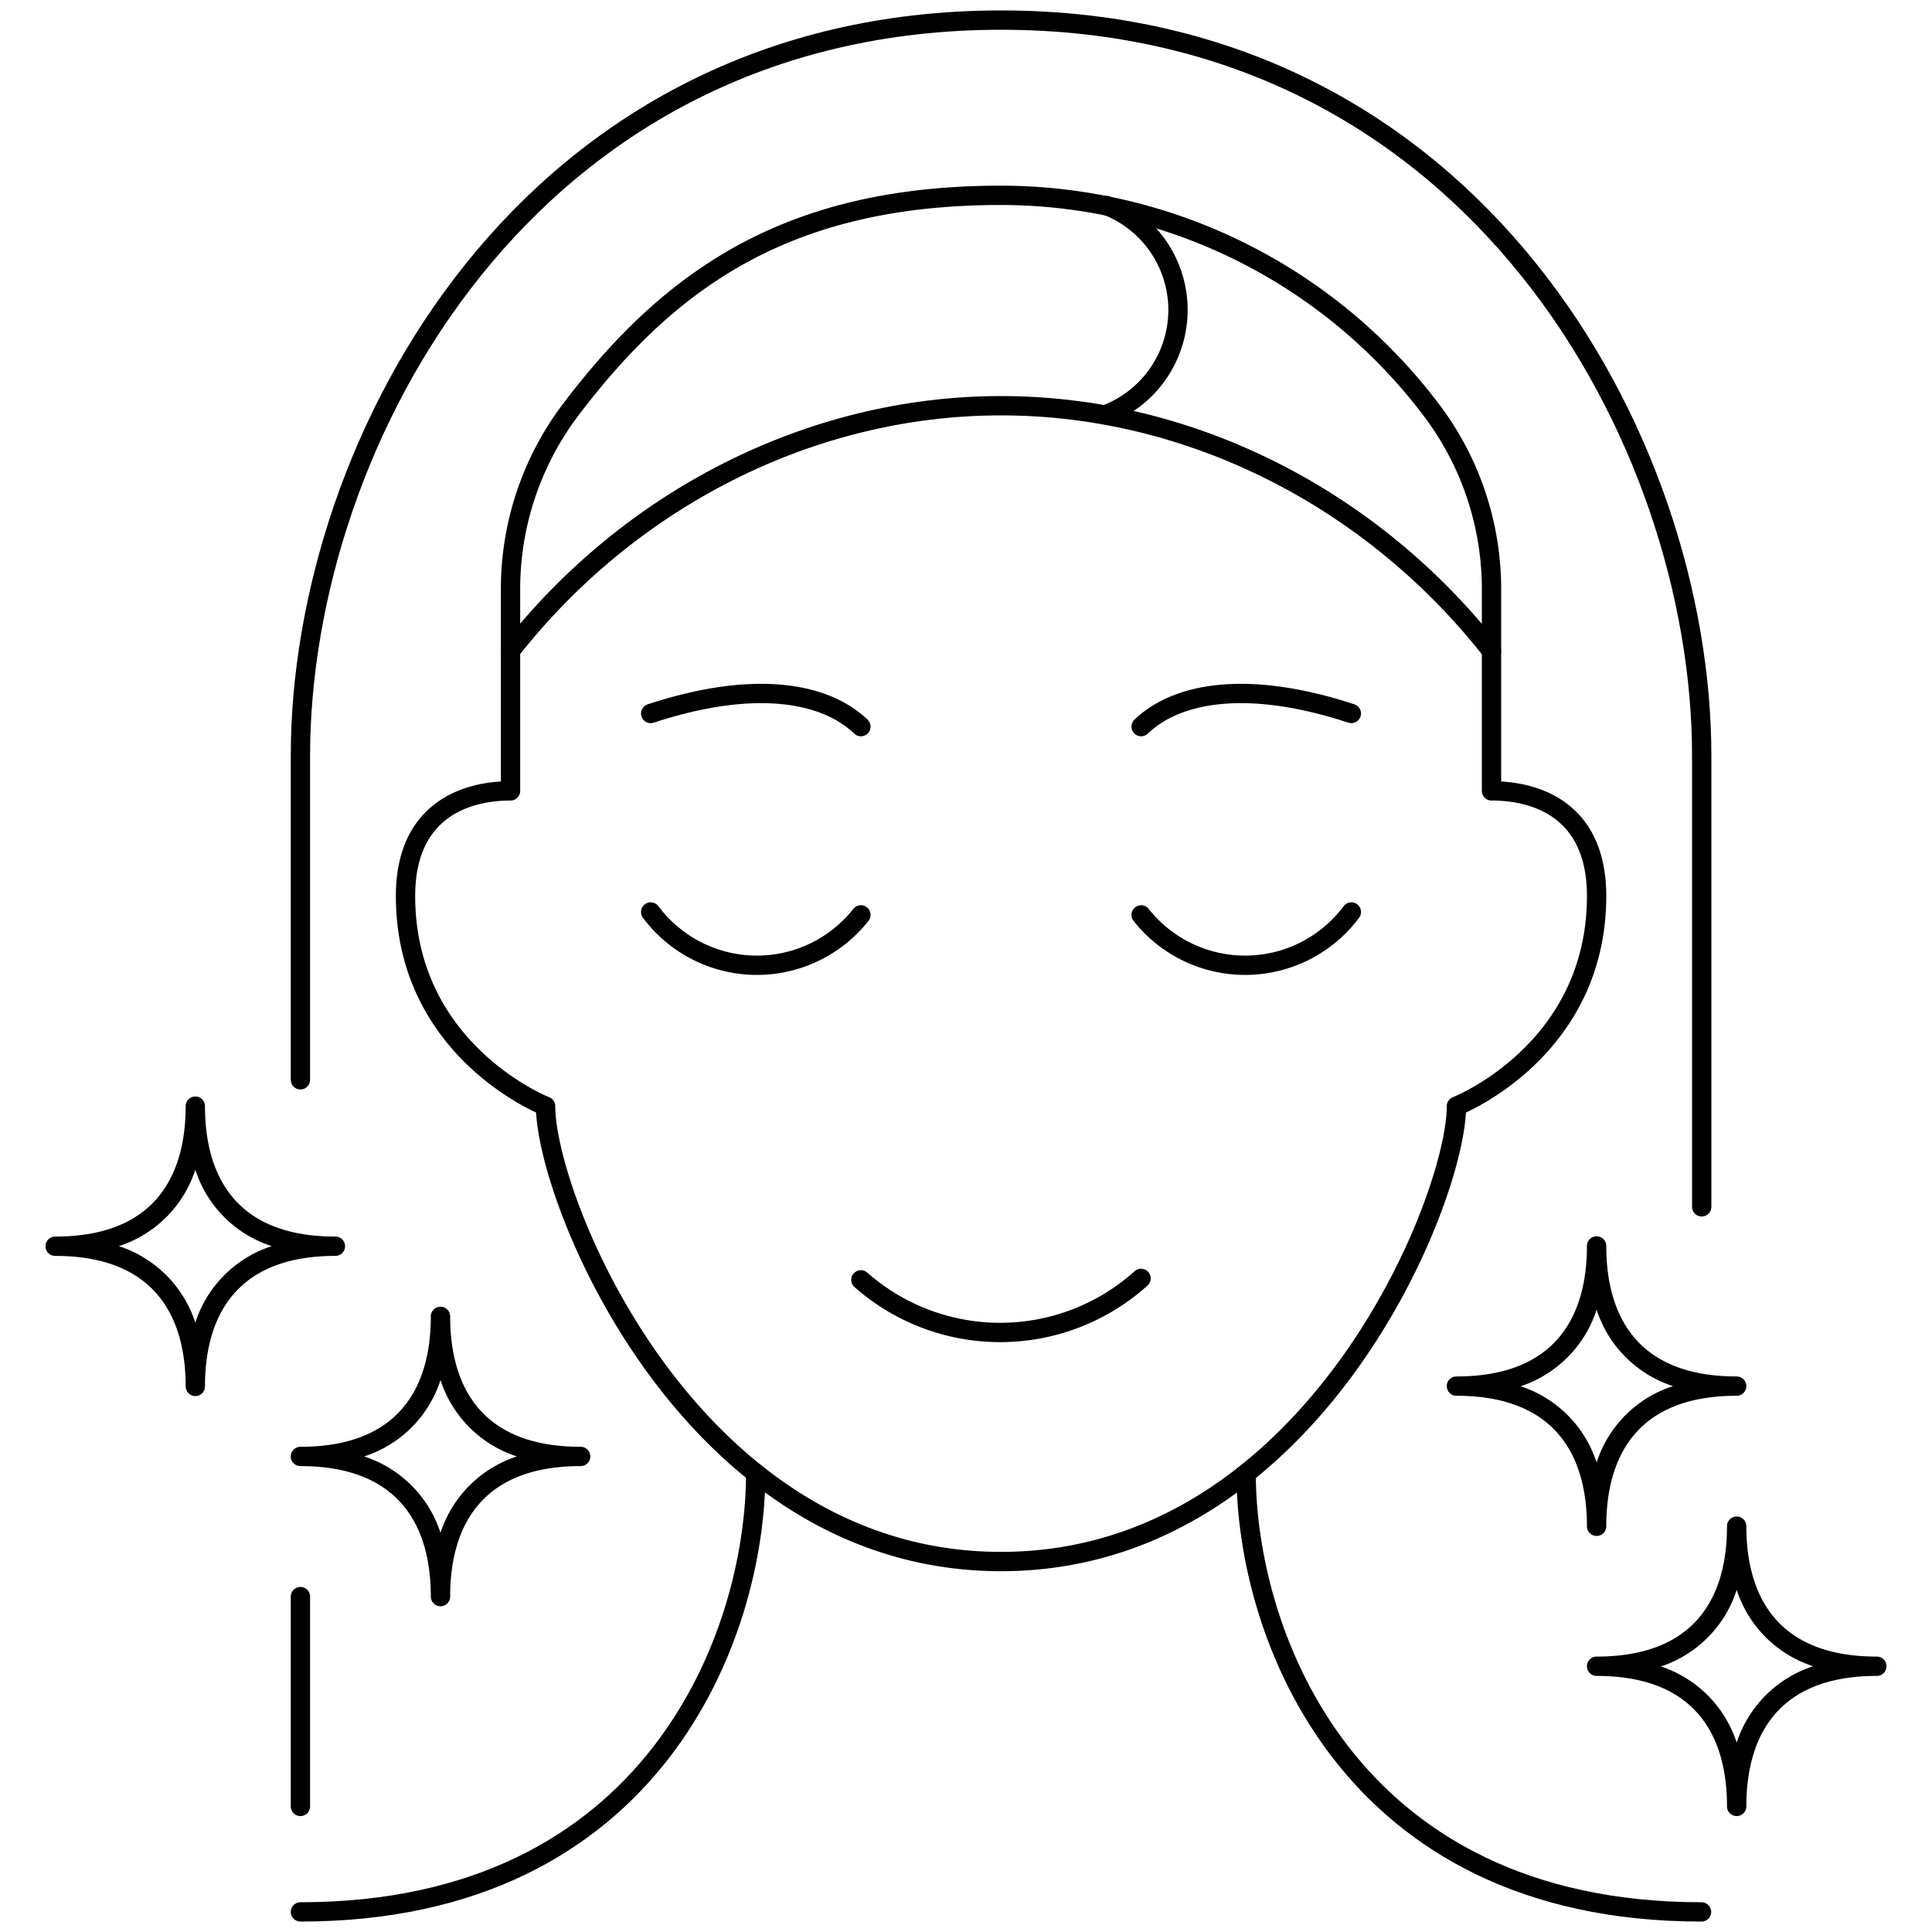
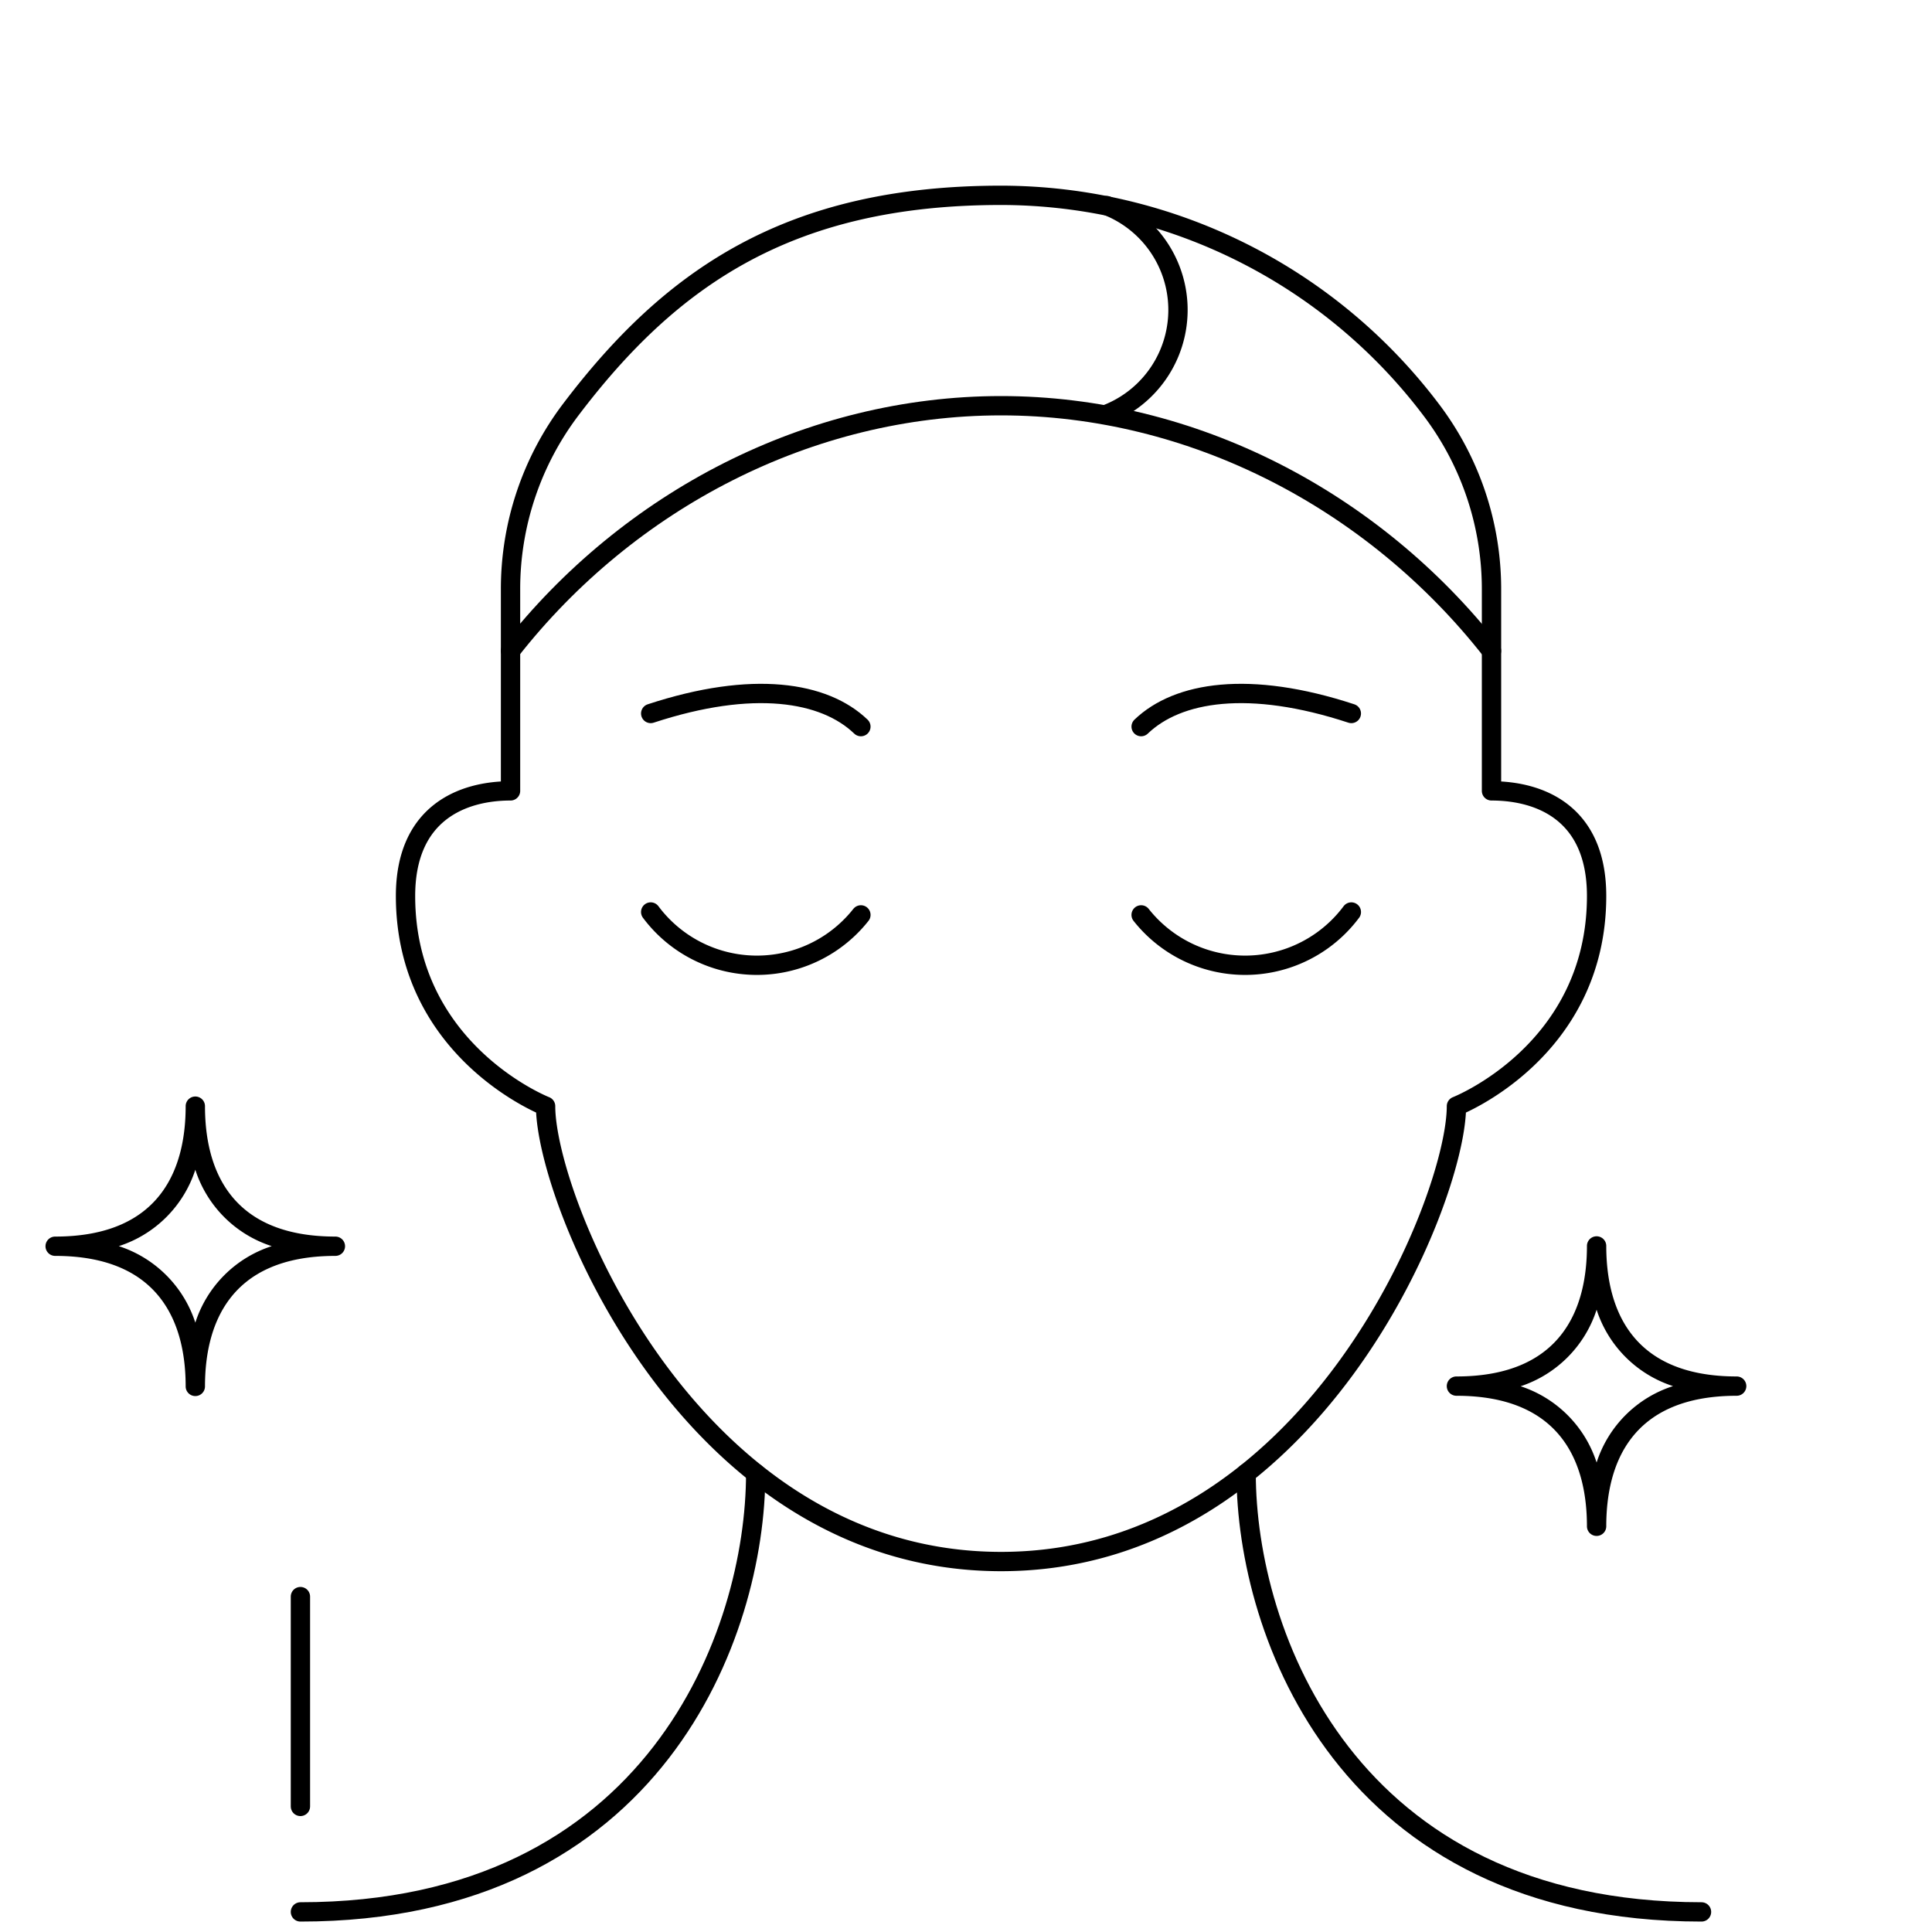
<svg xmlns="http://www.w3.org/2000/svg" id="Layer_1" data-name="Layer 1" viewBox="0 0 200 200">
  <defs>
    <style>.cls-1{fill:none;stroke:#000;stroke-linecap:round;stroke-linejoin:round;stroke-width:2px;}</style>
  </defs>
  <title>ikone zbrane 200px-200px</title>
-   <path class="cls-1" d="M31.1,111.78V78.24c0-32.64,23.56-76.16,72.53-76.16s72.53,43.52,72.53,76.16v46.69" />
  <path class="cls-1" d="M31.1,187V165.28" />
  <path class="cls-1" d="M52.85,67.36C65.08,51.76,83.8,42,103.63,42s38.54,9.78,50.77,25.38" />
  <path class="cls-1" d="M150.77,114.51c0,9.74-15,47.14-47.14,47.14s-47.15-37.4-47.15-47.14c0,0-14.5-5.67-14.5-21.76,0-8.62,5.91-10.88,10.87-10.88V61a30.77,30.77,0,0,1,6.23-18.59C69.5,28.65,81.8,20.22,103.63,20.22a55.87,55.87,0,0,1,44.54,22.22A30.71,30.71,0,0,1,154.4,61V81.87c5,0,10.88,2.26,10.88,10.88C165.28,108.84,150.77,114.51,150.77,114.51Z" />
-   <path class="cls-1" d="M89.12,132.49a21.8,21.8,0,0,0,29-.15" />
  <path class="cls-1" d="M129,152.52c0,16.54,10.42,45.4,47.14,45.4" />
  <path class="cls-1" d="M78.23,152.52c0,16.54-10.42,45.4-47.13,45.4" />
  <path class="cls-1" d="M118.13,94.71a13.72,13.72,0,0,0,21.76-.3" />
  <path class="cls-1" d="M89.12,94.71a13.72,13.72,0,0,1-21.76-.3" />
  <path class="cls-1" d="M118.13,75.22c3.78-3.63,11.18-4.84,21.76-1.36" />
  <path class="cls-1" d="M89.12,75.22c-3.78-3.63-11.18-4.84-21.76-1.36" />
  <path d="M165.28,159a1,1,0,0,1-1-1c0-6.17-2.35-13.51-13.51-13.51a1,1,0,0,1,0-2c11.16,0,13.51-7.35,13.51-13.51a1,1,0,0,1,2,0c0,6.16,2.34,13.51,13.5,13.51a1,1,0,0,1,0,2c-11.16,0-13.5,7.34-13.5,13.51A1,1,0,0,1,165.28,159Zm-7.91-15.51a12.29,12.29,0,0,1,7.91,7.91,12.24,12.24,0,0,1,7.91-7.91,12.29,12.29,0,0,1-7.91-7.91A12.33,12.33,0,0,1,157.37,143.52Z" />
-   <path d="M179.78,188a1,1,0,0,1-1-1c0-6.16-2.34-13.51-13.5-13.51a1,1,0,0,1,0-2c11.16,0,13.5-7.34,13.5-13.5a1,1,0,0,1,2,0c0,6.16,2.35,13.5,13.51,13.5a1,1,0,0,1,0,2c-11.16,0-13.51,7.35-13.51,13.51A1,1,0,0,1,179.78,188Zm-7.91-15.51a12.29,12.29,0,0,1,7.91,7.91,12.32,12.32,0,0,1,7.92-7.91,12.3,12.3,0,0,1-7.92-7.91A12.26,12.26,0,0,1,171.87,172.53Z" />
  <path d="M20.22,144.52a1,1,0,0,1-1-1c0-6.16-2.35-13.51-13.51-13.51a1,1,0,0,1,0-2c11.16,0,13.51-7.34,13.51-13.5a1,1,0,0,1,2,0c0,6.16,2.34,13.5,13.5,13.5a1,1,0,0,1,0,2c-11.16,0-13.5,7.35-13.5,13.51A1,1,0,0,1,20.22,144.52ZM12.3,129a12.32,12.32,0,0,1,7.92,7.92A12.28,12.28,0,0,1,28.13,129a12.24,12.24,0,0,1-7.91-7.91A12.28,12.28,0,0,1,12.3,129Z" />
-   <path d="M45.6,166.28a1,1,0,0,1-1-1c0-6.16-2.34-13.51-13.5-13.51a1,1,0,1,1,0-2c11.16,0,13.5-7.34,13.5-13.5a1,1,0,0,1,2,0c0,6.16,2.34,13.5,13.51,13.5a1,1,0,0,1,0,2c-11.17,0-13.51,7.35-13.51,13.51A1,1,0,0,1,45.6,166.28Zm-7.91-15.51a12.29,12.29,0,0,1,7.91,7.91,12.33,12.33,0,0,1,7.91-7.91,12.29,12.29,0,0,1-7.91-7.91A12.24,12.24,0,0,1,37.69,150.77Z" />
  <path class="cls-1" d="M114.55,21.28a11.59,11.59,0,0,1-.11,21.65" />
</svg>